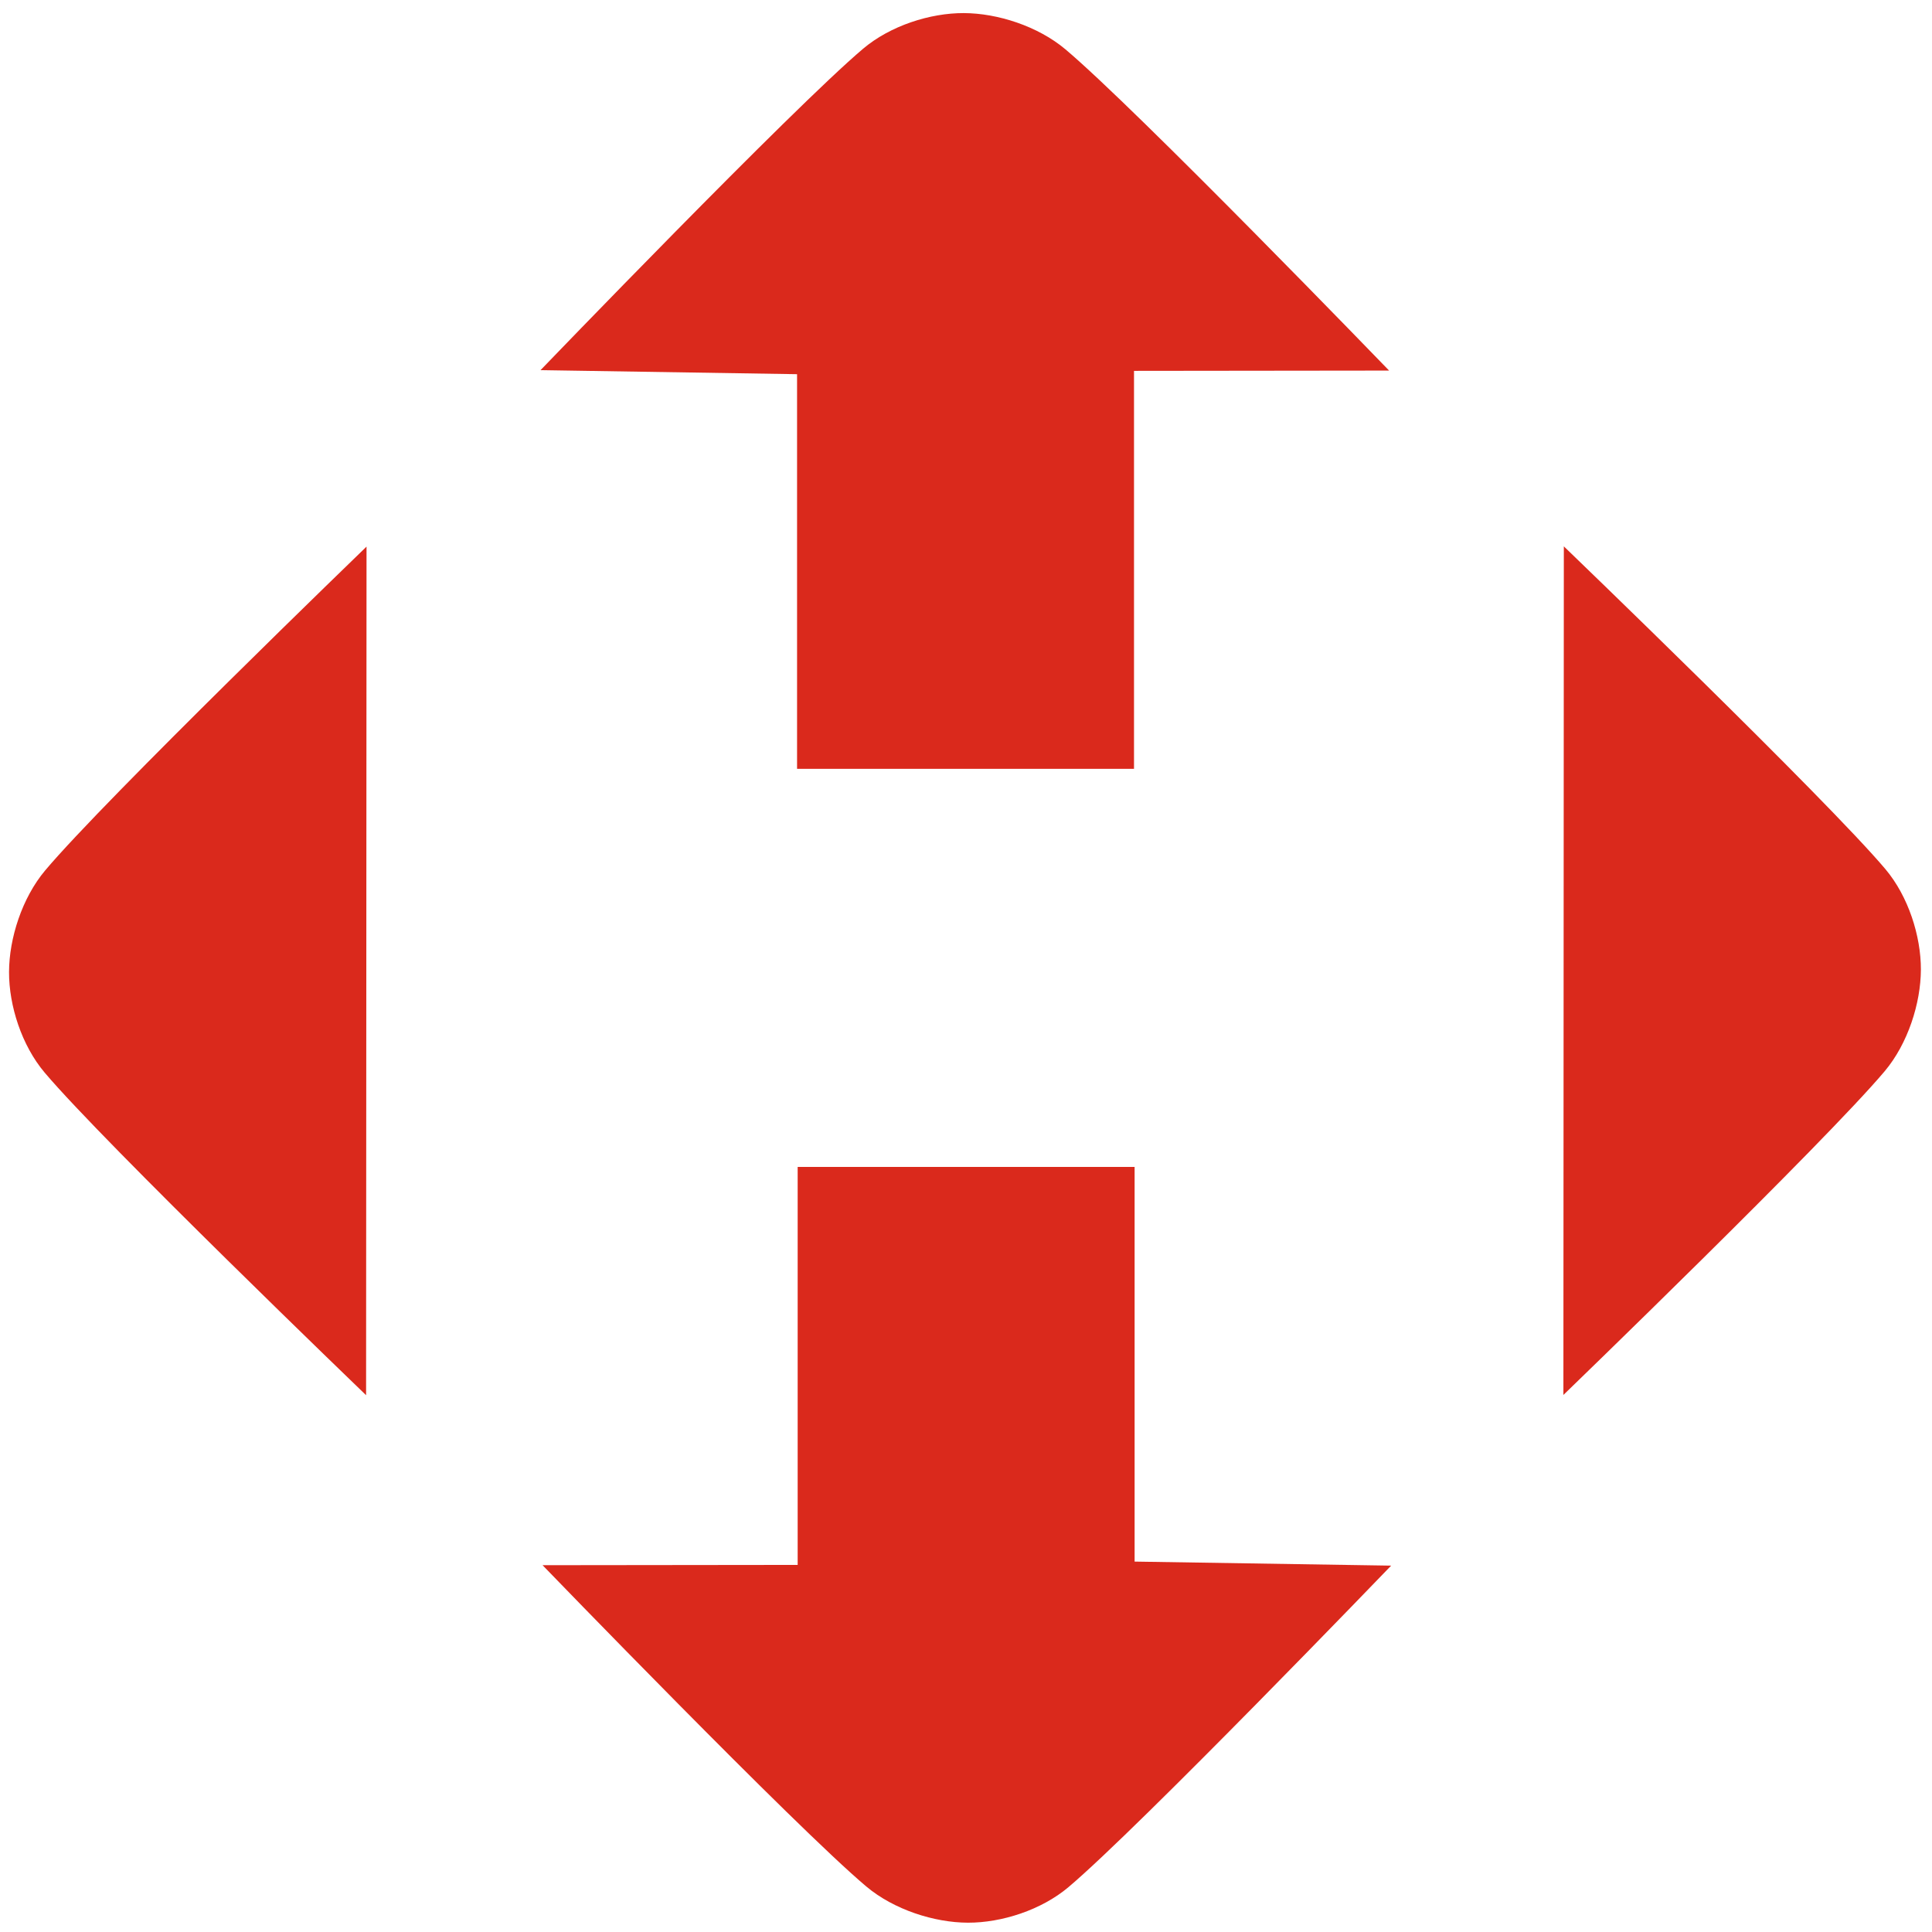
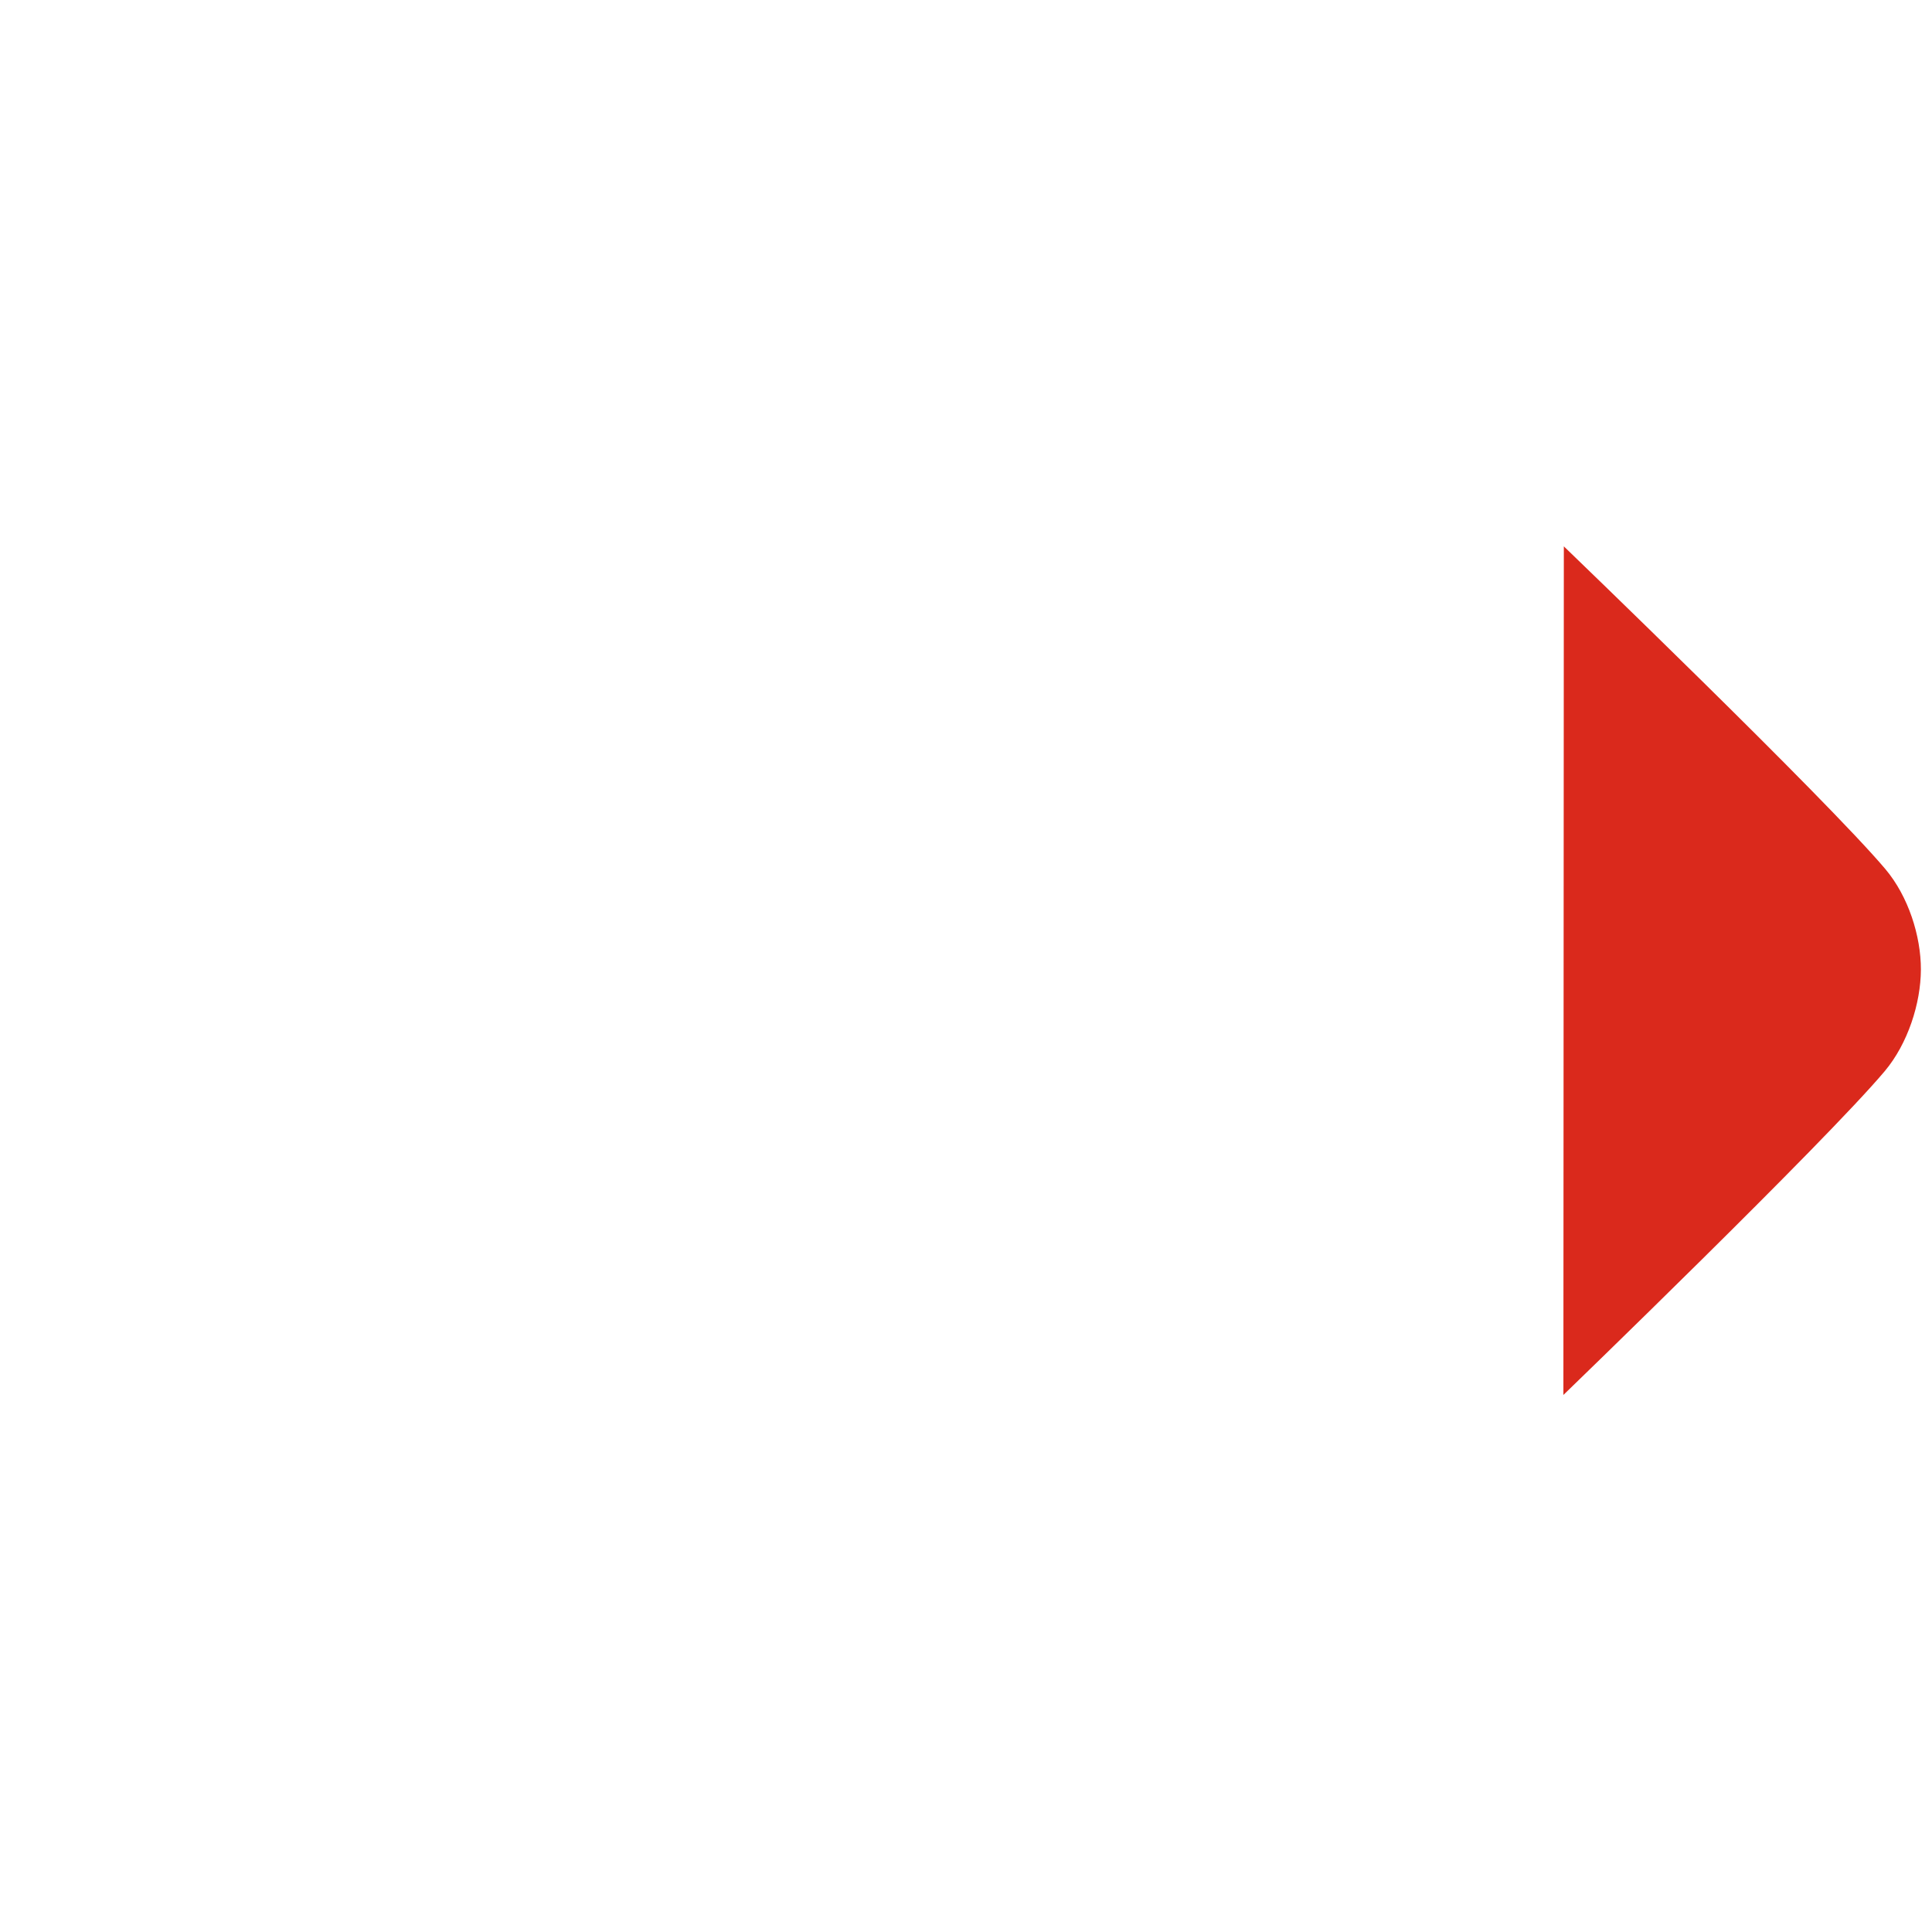
<svg xmlns="http://www.w3.org/2000/svg" width="100%" height="100%" viewBox="0 0 500 500" version="1.1" xml:space="preserve" style="fill-rule:evenodd;clip-rule:evenodd;stroke-linejoin:round;stroke-miterlimit:2;">
  <g transform="matrix(1.148,0,0,1.148,-91.334,-319.317)">
-     <path d="M201.411,361.594C201.411,361.594 258.255,302.531 274.157,289.115C280.282,283.948 289.228,281.079 296.822,281.102C304.415,281.124 313.517,284.038 319.718,289.25C335.7,302.682 392.714,361.693 392.714,361.693L335.204,361.758L335.204,451.477L259.245,451.477L259.245,362.506L201.411,361.594Z" style="fill:rgb(218,41,28);" />
-   </g>
+     </g>
  <g transform="matrix(-1.148,-1.40638e-16,1.40638e-16,-1.148,591.249,820.295)">
-     <path d="M201.411,361.594C201.411,361.594 258.255,302.531 274.157,289.115C280.282,283.948 289.228,281.079 296.822,281.102C304.415,281.124 313.517,284.038 319.718,289.25C335.7,302.682 392.714,361.693 392.714,361.693L335.204,361.758L335.204,451.477L259.245,451.477L259.245,362.506L201.411,361.594Z" style="fill:rgb(218,41,28);" />
-   </g>
+     </g>
  <g transform="matrix(-2.10958e-16,1.148,-1.148,-2.10958e-16,819.829,-89.823)">
    <path d="M201.411,361.594C201.411,361.594 258.255,302.531 274.157,289.115C280.282,283.948 289.228,281.079 296.822,281.102C304.415,281.124 313.517,284.038 319.718,289.25C335.7,302.682 392.714,361.693 392.714,361.693L201.411,361.594Z" style="fill:rgb(218,41,28);" />
  </g>
  <g transform="matrix(7.03192e-17,-1.148,1.148,7.03192e-17,-320.366,592.298)">
-     <path d="M201.411,361.594C201.411,361.594 258.255,302.531 274.157,289.115C280.282,283.948 289.228,281.079 296.822,281.102C304.415,281.124 313.517,284.038 319.718,289.25C335.7,302.682 392.714,361.693 392.714,361.693L201.411,361.594Z" style="fill:rgb(218,41,28);" />
-   </g>
+     </g>
</svg>